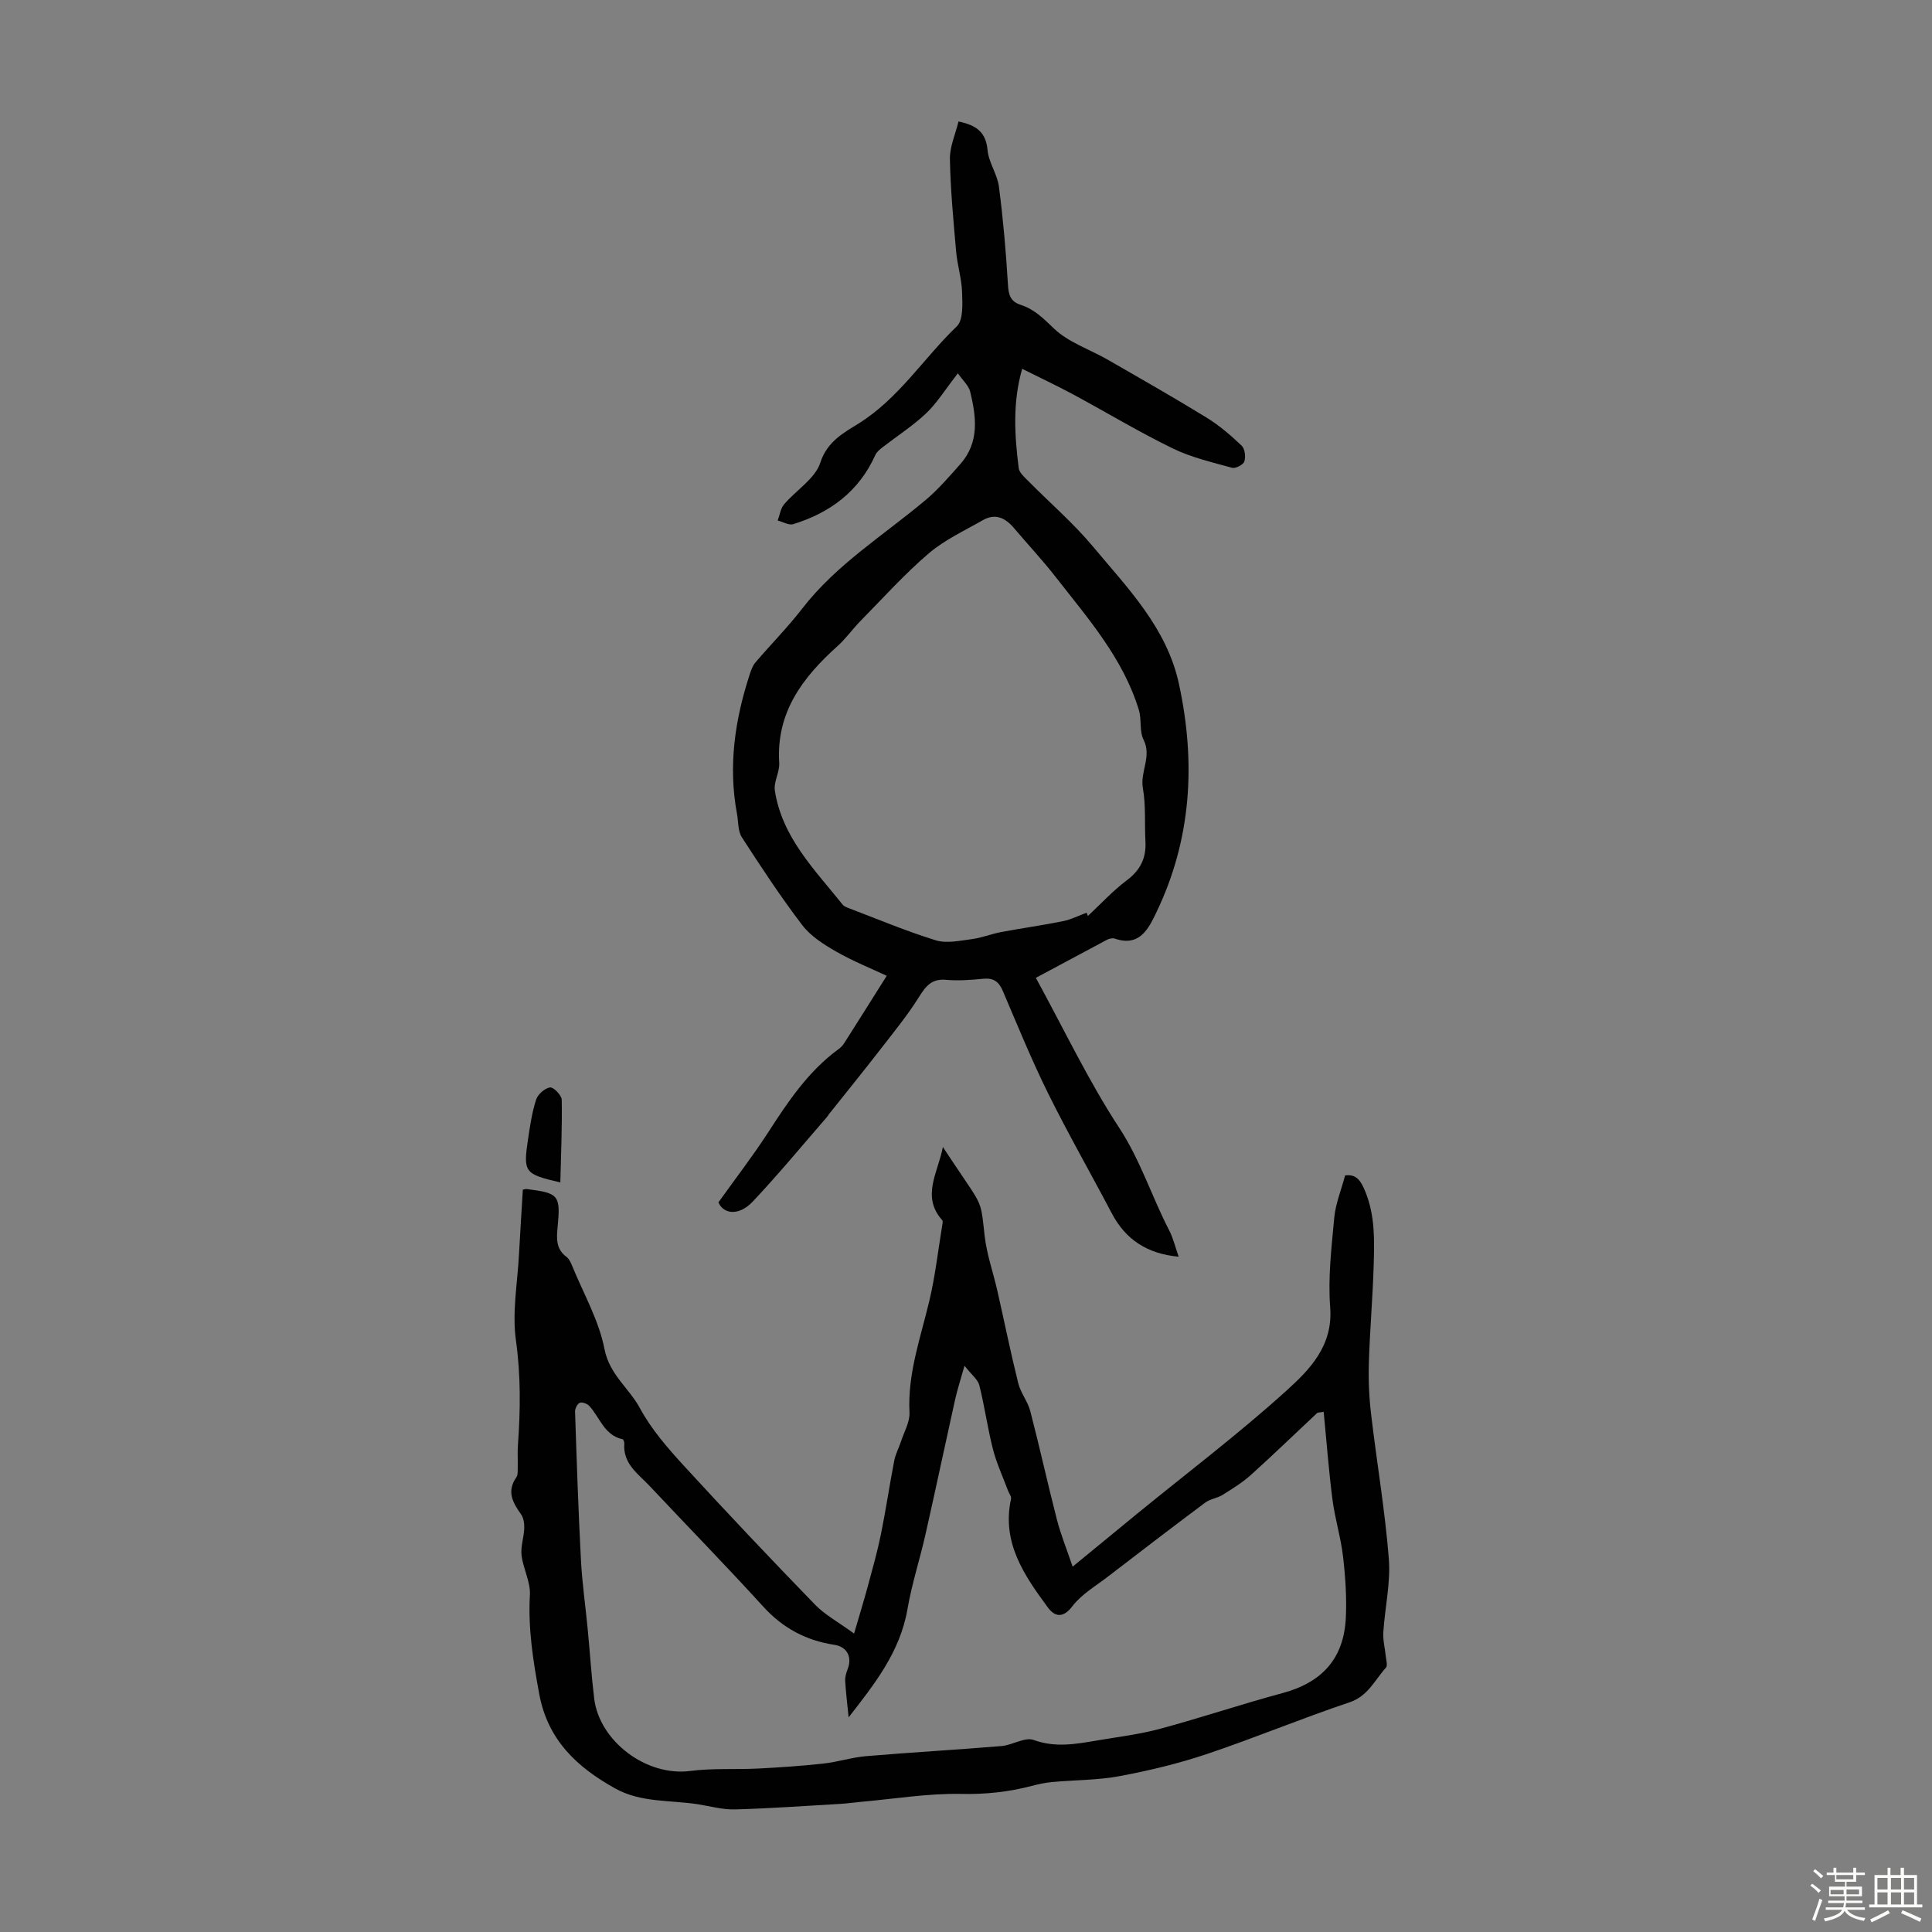
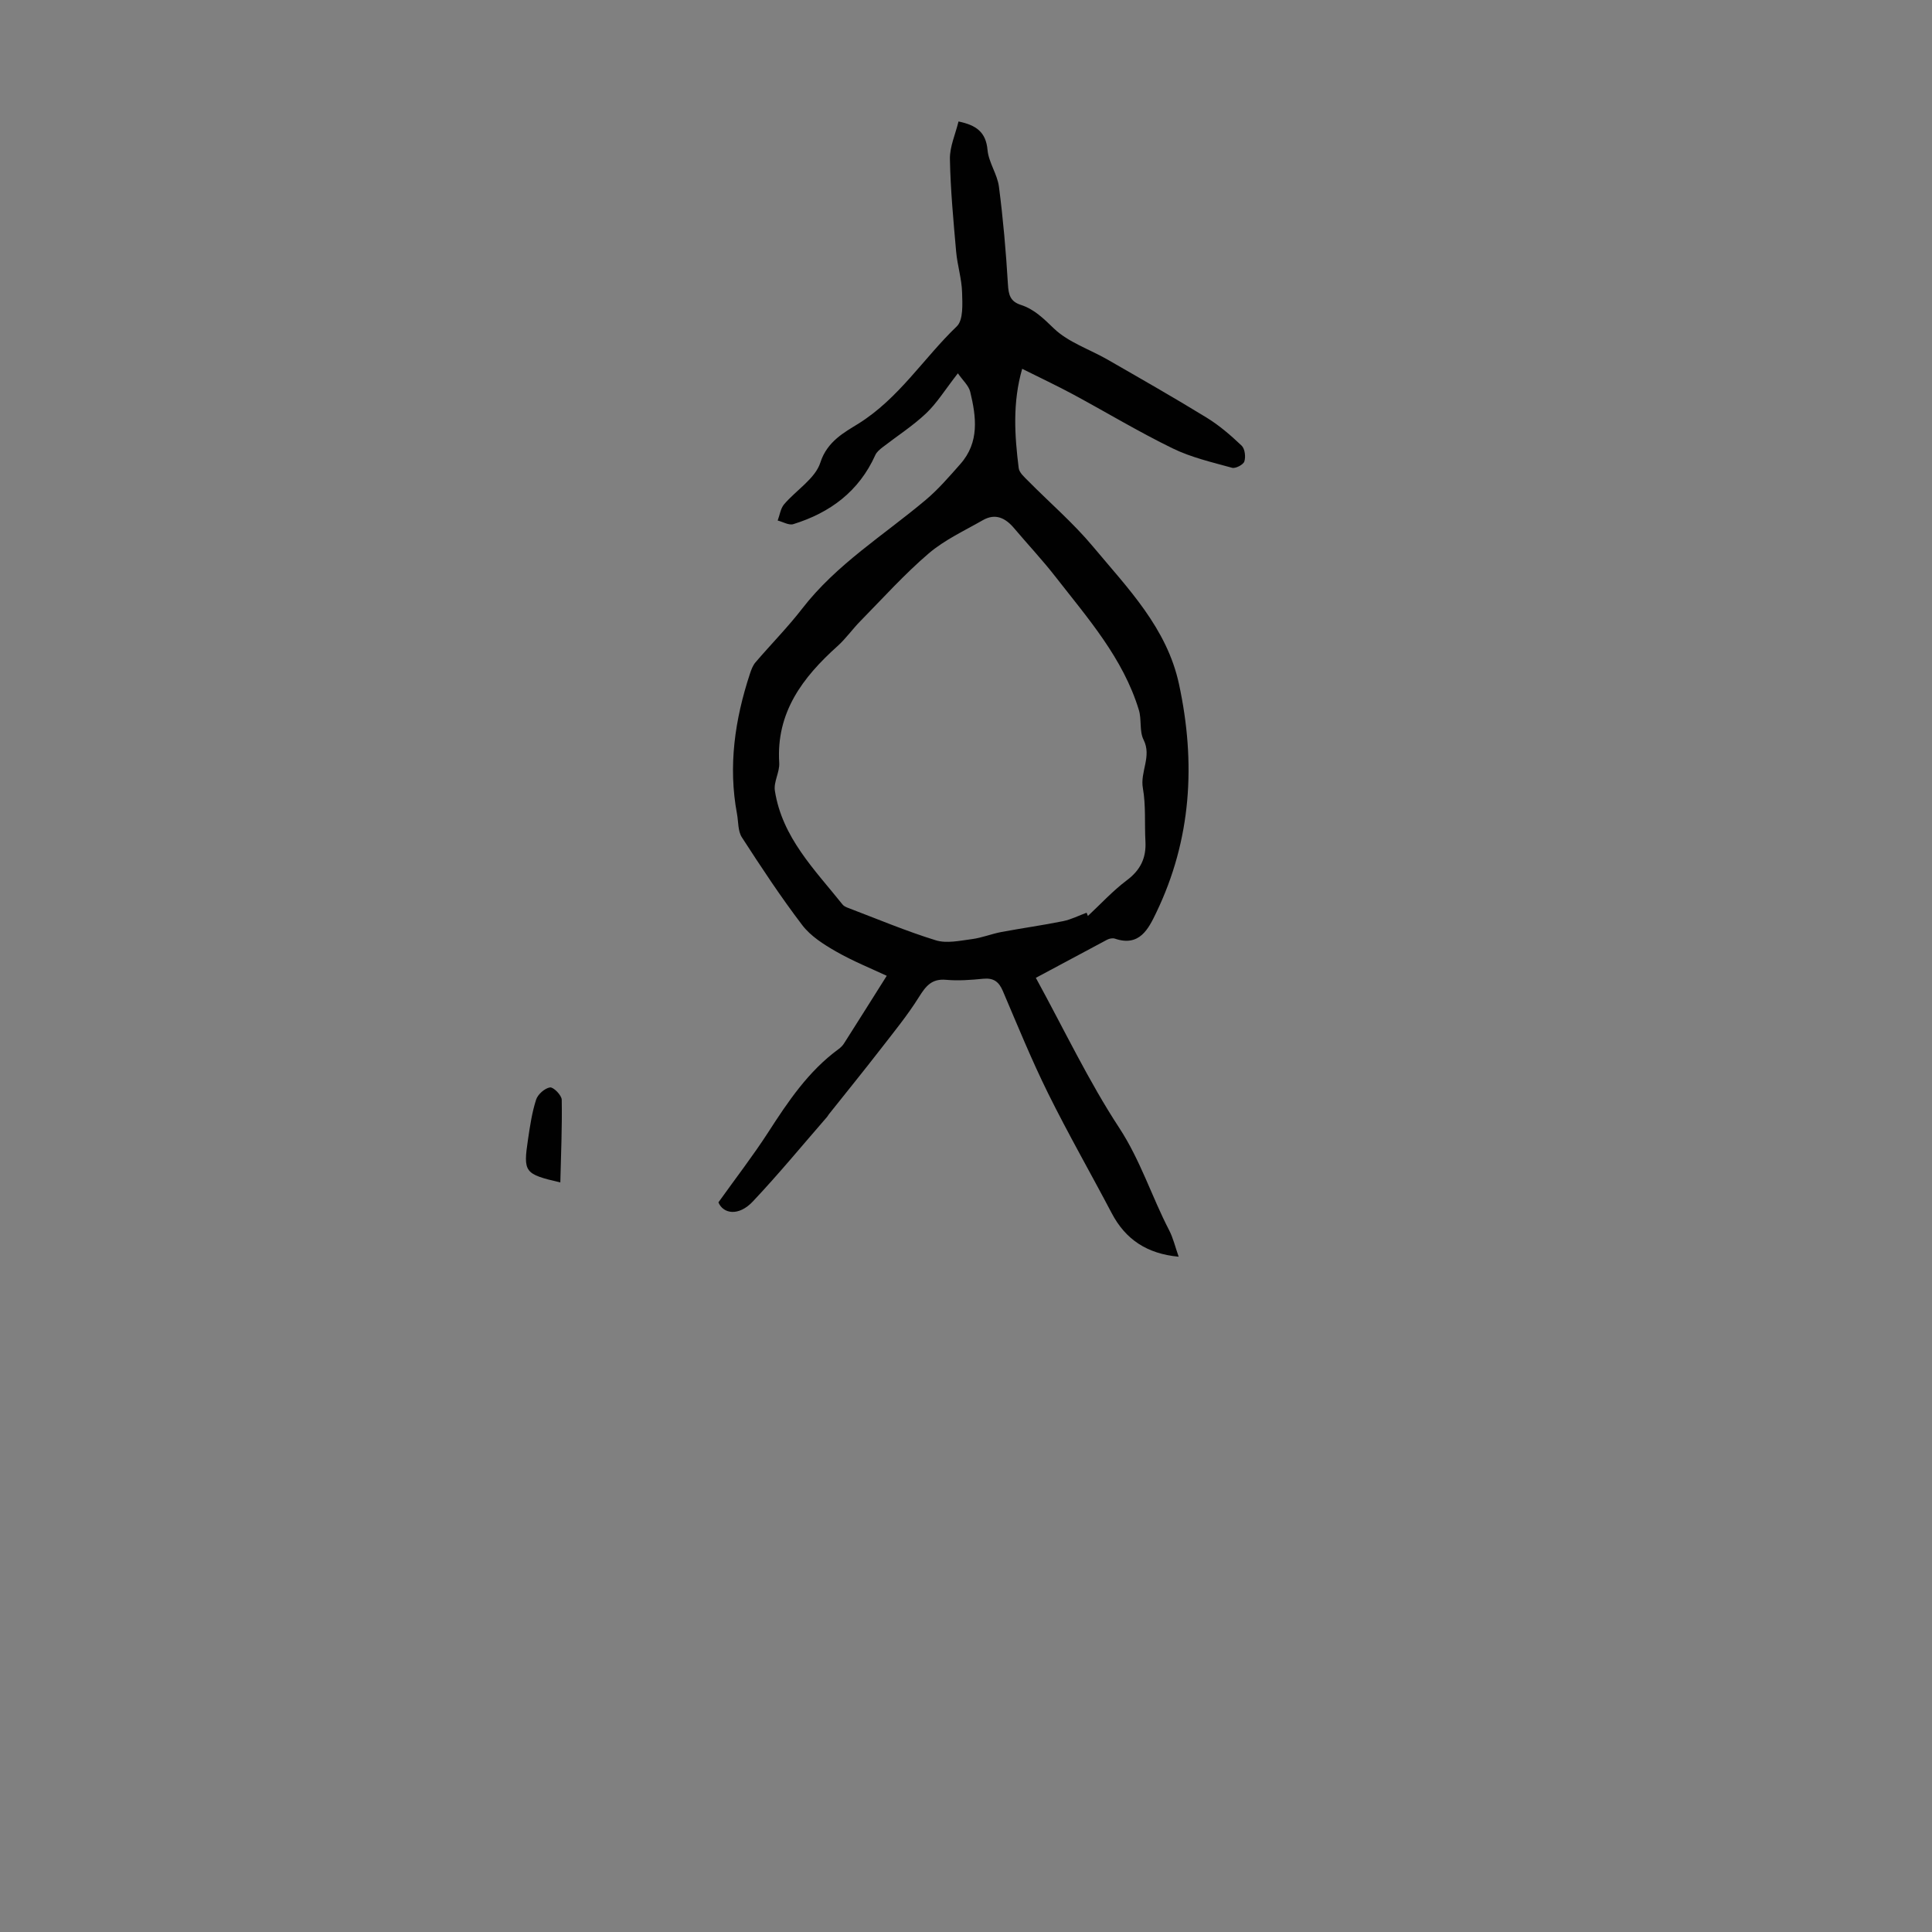
<svg xmlns="http://www.w3.org/2000/svg" enable-background="new 0 0 400 400" viewBox="0 0 400 400">
  <rect x="0" y="0" width="400" height="400" fill="#808080" stroke="none" />
-   <path d="m374.8 390.4.4-.4c.7.5 1.3 1 1.8 1.4l-.5.5c-.5-.6-1.1-1.1-1.7-1.5zm1 7.3-.6-.3c.5-1.4 1.1-2.8 1.5-4.3.2.1.4.2.6.3-.5 1.3-1 2.8-1.5 4.3zm-.4-10.3.4-.4c.4.3 1 .8 1.7 1.4l-.5.5c-.4-.5-1-1-1.6-1.5zm2.5.3h1.7v-1h.6v1h3.5v-1h.6v1h1.8v.5h-1.8v1.4h-2v1h3.2v2h-3.2v.9h3.3v.5h-3.4c0 .3-.1.6-.1.9h4v.5h-3.7c.7.9 1.9 1.5 3.8 1.7-.1.2-.2.4-.3.6-2.1-.4-3.5-1.1-4-2.1-.4 1-1.8 1.7-4 2.2-.1-.2-.2-.4-.3-.6 2.1-.4 3.4-1 3.8-1.8h-3.4v-.5h3.6c.1-.3.1-.6.2-.9h-3.3v-.5h3.4c0-.3 0-.6 0-.9h-3.2v-2h3.3v-1h-2.1v-1.4h-1.7v-.5zm1.1 3.5v1h2.7c0-.3 0-.4 0-.4 0-.1 0-.2 0-.2 0-.1 0-.2 0-.3h-2.7zm1.2-3v.9h3.5v-.9zm4.7 3h-2.6v.6.4h2.6z" fill="#fbfcfa" />
-   <path d="m393.6 386.7h.6v1.5h2.7v6.1h1.1v.6h-11v-.6h1.1v-6.1h2.7v-1.5h.6v1.5h2.1v-1.5zm-2.7 8.8.4.6c-1.2.6-2.5 1.3-3.8 1.9-.1-.2-.2-.4-.3-.6 1.2-.6 2.5-1.2 3.7-1.9zm-2.2-6.7v2.4h2.1v-2.4zm0 3v2.5h2.1v-2.5zm2.8-3v2.4h2.1v-2.4zm0 3v2.5h2.1v-2.5zm6 6.1c-1.4-.7-2.7-1.3-3.9-1.8l.3-.6c1.5.6 2.7 1.2 3.9 1.7zm-1.2-9.1h-2.1v2.4h2.1zm-2.1 3v2.5h2.1v-2.5z" fill="#fbfcfa" />
  <g fill="#010101">
-     <path d="m176.83 338.21c1.09-3.74 2.04-6.84 2.89-9.97.95-3.53 1.95-7.06 2.68-10.65 1.02-5.03 1.76-10.12 2.74-15.16.26-1.37.96-2.65 1.4-3.99.65-2 1.86-4.04 1.76-6.01-.41-8.02 2.27-15.39 4.08-22.98 1.22-5.09 1.81-10.34 2.66-15.52.07-.44.24-1.07.03-1.31-4.4-4.93-.83-9.93.14-15.14 1.59 2.38 3.17 4.78 4.79 7.15 3.39 4.98 3.16 5 3.86 11.23.43 3.84 1.77 7.58 2.63 11.37 1.45 6.39 2.75 12.81 4.33 19.16.5 2.01 1.97 3.77 2.49 5.77 1.94 7.46 3.59 14.99 5.51 22.45.8 3.1 2.02 6.1 3.26 9.75 4.82-3.96 9.1-7.49 13.4-11 10.31-8.42 20.95-16.47 30.81-25.39 4.85-4.38 9.73-9.32 9.11-17.31-.48-6.15.28-12.42.85-18.6.26-2.8 1.39-5.53 2.24-8.7 2.2-.28 3.16.83 4.19 3.36 2.06 5.08 1.87 10.23 1.72 15.42-.2 6.66-.79 13.3-.99 19.96-.11 3.55.04 7.15.46 10.68 1.17 9.98 2.88 19.91 3.67 29.92.4 5.02-.82 10.17-1.14 15.26-.1 1.64.35 3.31.51 4.96.08.8.42 1.93.03 2.36-2.33 2.56-3.69 5.89-7.57 7.18-9.9 3.32-19.56 7.35-29.46 10.68-5.87 1.97-11.96 3.44-18.06 4.58-4.58.86-9.33.8-13.99 1.23-1.44.13-2.87.44-4.27.81-4.76 1.24-9.5 1.76-14.51 1.65-6.89-.14-13.8 1.02-20.71 1.63-1.45.13-2.89.35-4.33.43-7.3.42-14.59.95-21.89 1.15-2.53.07-5.08-.66-7.61-1.06-5.77-.91-11.82-.29-17.21-3.3-7.87-4.39-13.91-9.99-15.68-19.5-1.27-6.84-2.34-13.56-1.94-20.55.15-2.69-1.4-5.44-1.73-8.21-.21-1.81.49-3.71.56-5.57.04-.98-.14-2.17-.68-2.94-1.74-2.42-2.98-4.73-.96-7.63.39-.56.26-1.51.29-2.28.04-1.45-.07-2.91.04-4.36.52-7.24.61-14.39-.41-21.69-.82-5.84.33-11.96.64-17.96.23-4.44.53-8.87.79-13.27.39-.06.61-.15.82-.12 6.66.84 7.01 1.26 6.37 7.97-.22 2.29-.34 4.45 1.82 6.05.58.43.94 1.25 1.23 1.96 2.33 5.69 5.51 11.22 6.66 17.14 1.03 5.31 5.1 8.09 7.36 12.28 2.34 4.34 5.72 8.22 9.09 11.9 8.9 9.71 17.97 19.28 27.14 28.74 2.04 2.11 4.77 3.57 8.09 5.99zm-1.13 17.35c-.28-2.81-.58-5.17-.71-7.54-.05-.84.23-1.73.54-2.54.92-2.45-.18-4.54-2.79-4.94-5.85-.89-10.66-3.45-14.71-7.9-7.68-8.44-15.66-16.6-23.47-24.92-2.39-2.55-5.64-4.64-5.3-8.86.02-.29-.18-.84-.36-.88-3.81-.82-4.69-4.51-6.89-6.89-.43-.47-1.46-.86-1.96-.66-.51.2-1.01 1.19-.99 1.81.34 10.27.68 20.54 1.22 30.79.25 4.78.95 9.53 1.4 14.29.46 4.78.76 9.58 1.34 14.35 1.06 8.76 10.74 16.18 19.89 14.99 4.6-.6 9.32-.27 13.98-.5 4.53-.23 9.07-.54 13.57-1.03 2.99-.33 5.91-1.29 8.9-1.54 9.32-.79 18.67-1.31 28-2.09 2.26-.19 4.83-1.91 6.64-1.26 4.53 1.65 8.8.84 13.18.1 4.36-.74 8.78-1.27 13.03-2.42 8.51-2.29 16.87-5.11 25.37-7.4 8.12-2.19 12.65-7.12 13.06-15.57.2-4.22-.09-8.5-.58-12.7-.46-3.96-1.68-7.84-2.19-11.8-.77-6-1.22-12.05-1.82-18.15-.77.15-1.19.1-1.39.29-4.55 4.25-9.02 8.59-13.64 12.75-1.76 1.59-3.83 2.87-5.86 4.14-1.11.7-2.6.85-3.63 1.62-6.77 5.05-13.47 10.19-20.17 15.34-2.54 1.95-5.47 3.66-7.35 6.13-2 2.63-3.73 2.05-5.05.25-4.9-6.64-9.61-13.44-7.64-22.48.11-.51-.41-1.16-.63-1.74-1.06-2.85-2.36-5.63-3.11-8.56-1.12-4.36-1.72-8.86-2.82-13.23-.3-1.2-1.59-2.15-3.07-4.05-.83 2.97-1.48 4.93-1.93 6.93-2.07 9.33-4.05 18.68-6.15 28-1.17 5.17-2.83 10.25-3.73 15.47-1.54 8.91-6.85 15.54-12.18 22.4z" />
    <path d="m214.46 202.45c5.96 10.9 10.95 21.43 17.27 31.07 4.4 6.72 6.71 14.21 10.32 21.17.85 1.64 1.27 3.49 1.98 5.5-6.54-.61-10.99-3.55-13.86-9.01-4.37-8.31-9.04-16.46-13.2-24.87-3.41-6.9-6.32-14.05-9.34-21.13-.82-1.93-1.92-2.75-4.06-2.54-2.55.25-5.16.45-7.7.22-2.98-.27-4.2 1.31-5.62 3.58-2.34 3.74-5.16 7.19-7.87 10.69-3.54 4.57-7.18 9.06-10.78 13.58-.14.17-.23.39-.38.55-5.09 5.85-10.03 11.85-15.35 17.49-2.96 3.14-6.13 2.56-7.13.19 3.66-5.12 7.18-9.67 10.29-14.48 4.13-6.4 8.33-12.68 14.59-17.26.44-.32.85-.73 1.14-1.19 2.84-4.46 5.65-8.94 8.83-13.98-3.17-1.49-6.98-3.02-10.51-5.04-2.55-1.46-5.24-3.17-6.98-5.45-4.46-5.85-8.51-12.01-12.51-18.19-.83-1.29-.7-3.2-1-4.83-1.86-9.92-.44-19.55 2.67-29.01.27-.83.6-1.72 1.15-2.37 3.2-3.74 6.68-7.26 9.69-11.15 7.08-9.16 16.86-15.17 25.54-22.47 2.63-2.21 4.91-4.87 7.2-7.46 3.97-4.49 3.29-9.75 2.03-14.95-.31-1.28-1.53-2.34-2.55-3.82-2.69 3.45-4.35 6.18-6.58 8.29-2.76 2.61-6.02 4.7-9.04 7.04-.56.44-1.19.96-1.47 1.58-3.37 7.51-9.35 11.96-16.99 14.32-.91.28-2.15-.48-3.23-.75.43-1.13.59-2.49 1.33-3.36 2.5-2.94 6.45-5.32 7.51-8.65 1.41-4.42 5.09-6.31 7.85-8.03 8.42-5.25 13.51-13.56 20.39-20.16 1.38-1.32 1.17-4.65 1.1-7.04-.08-2.82-.98-5.6-1.23-8.42-.56-6.38-1.17-12.78-1.29-19.18-.05-2.54 1.13-5.11 1.78-7.78 3.64.76 5.67 2.16 6.01 5.91.23 2.58 2.03 5.01 2.36 7.6.87 6.7 1.46 13.45 1.86 20.2.13 2.15.45 3.55 2.69 4.27 2.76.89 4.69 2.82 6.82 4.87 3 2.88 7.37 4.3 11.1 6.44 6.87 3.95 13.76 7.87 20.52 12.02 2.63 1.61 5.02 3.68 7.26 5.81.67.64.87 2.3.56 3.27-.22.67-1.82 1.51-2.54 1.31-4.16-1.15-8.46-2.14-12.31-4.02-7.02-3.42-13.73-7.47-20.61-11.18-3.38-1.82-6.86-3.45-10.54-5.29-2.02 7.03-1.56 13.8-.72 20.55.12.95 1.16 1.85 1.93 2.63 4.48 4.54 9.37 8.73 13.44 13.61 7.22 8.65 15.31 16.84 17.82 28.5 3.51 16.29 2.59 32.15-4.72 47.32-1.61 3.35-3.46 7.1-8.54 5.37-.47-.16-1.15-.03-1.61.21-5.02 2.67-10.01 5.36-14.77 7.9zm10.51-13.48c.09.22.18.45.27.67 2.67-2.49 5.16-5.21 8.06-7.39 2.82-2.11 4.03-4.61 3.85-8.02-.2-3.69.11-7.45-.53-11.05-.61-3.41 1.89-6.55.14-10.03-.89-1.76-.37-4.18-.97-6.15-3.27-10.76-10.61-19.04-17.32-27.66-2.69-3.45-5.7-6.65-8.52-9.99-1.78-2.11-3.86-3.14-6.45-1.66-3.81 2.18-7.91 4.07-11.21 6.88-5.03 4.3-9.49 9.27-14.14 14-1.65 1.67-3.01 3.64-4.75 5.2-7.22 6.48-12.73 13.72-12.07 24.17.12 1.9-1.19 3.94-.9 5.77 1.5 9.68 8.25 16.35 14.02 23.57.26.33.73.53 1.14.69 6.03 2.29 12 4.81 18.16 6.71 2.27.7 5.01.07 7.5-.25 2.06-.27 4.04-1.09 6.09-1.47 4.25-.8 8.55-1.39 12.79-2.25 1.65-.34 3.22-1.15 4.84-1.74z" />
    <path d="m116.01 244.81c-7.45-1.74-7.71-2.06-6.68-8.99.41-2.75.82-5.54 1.67-8.16.35-1.09 1.78-2.35 2.87-2.52.71-.11 2.41 1.62 2.43 2.55.1 5.61-.15 11.23-.29 17.12z" />
  </g>
</svg>